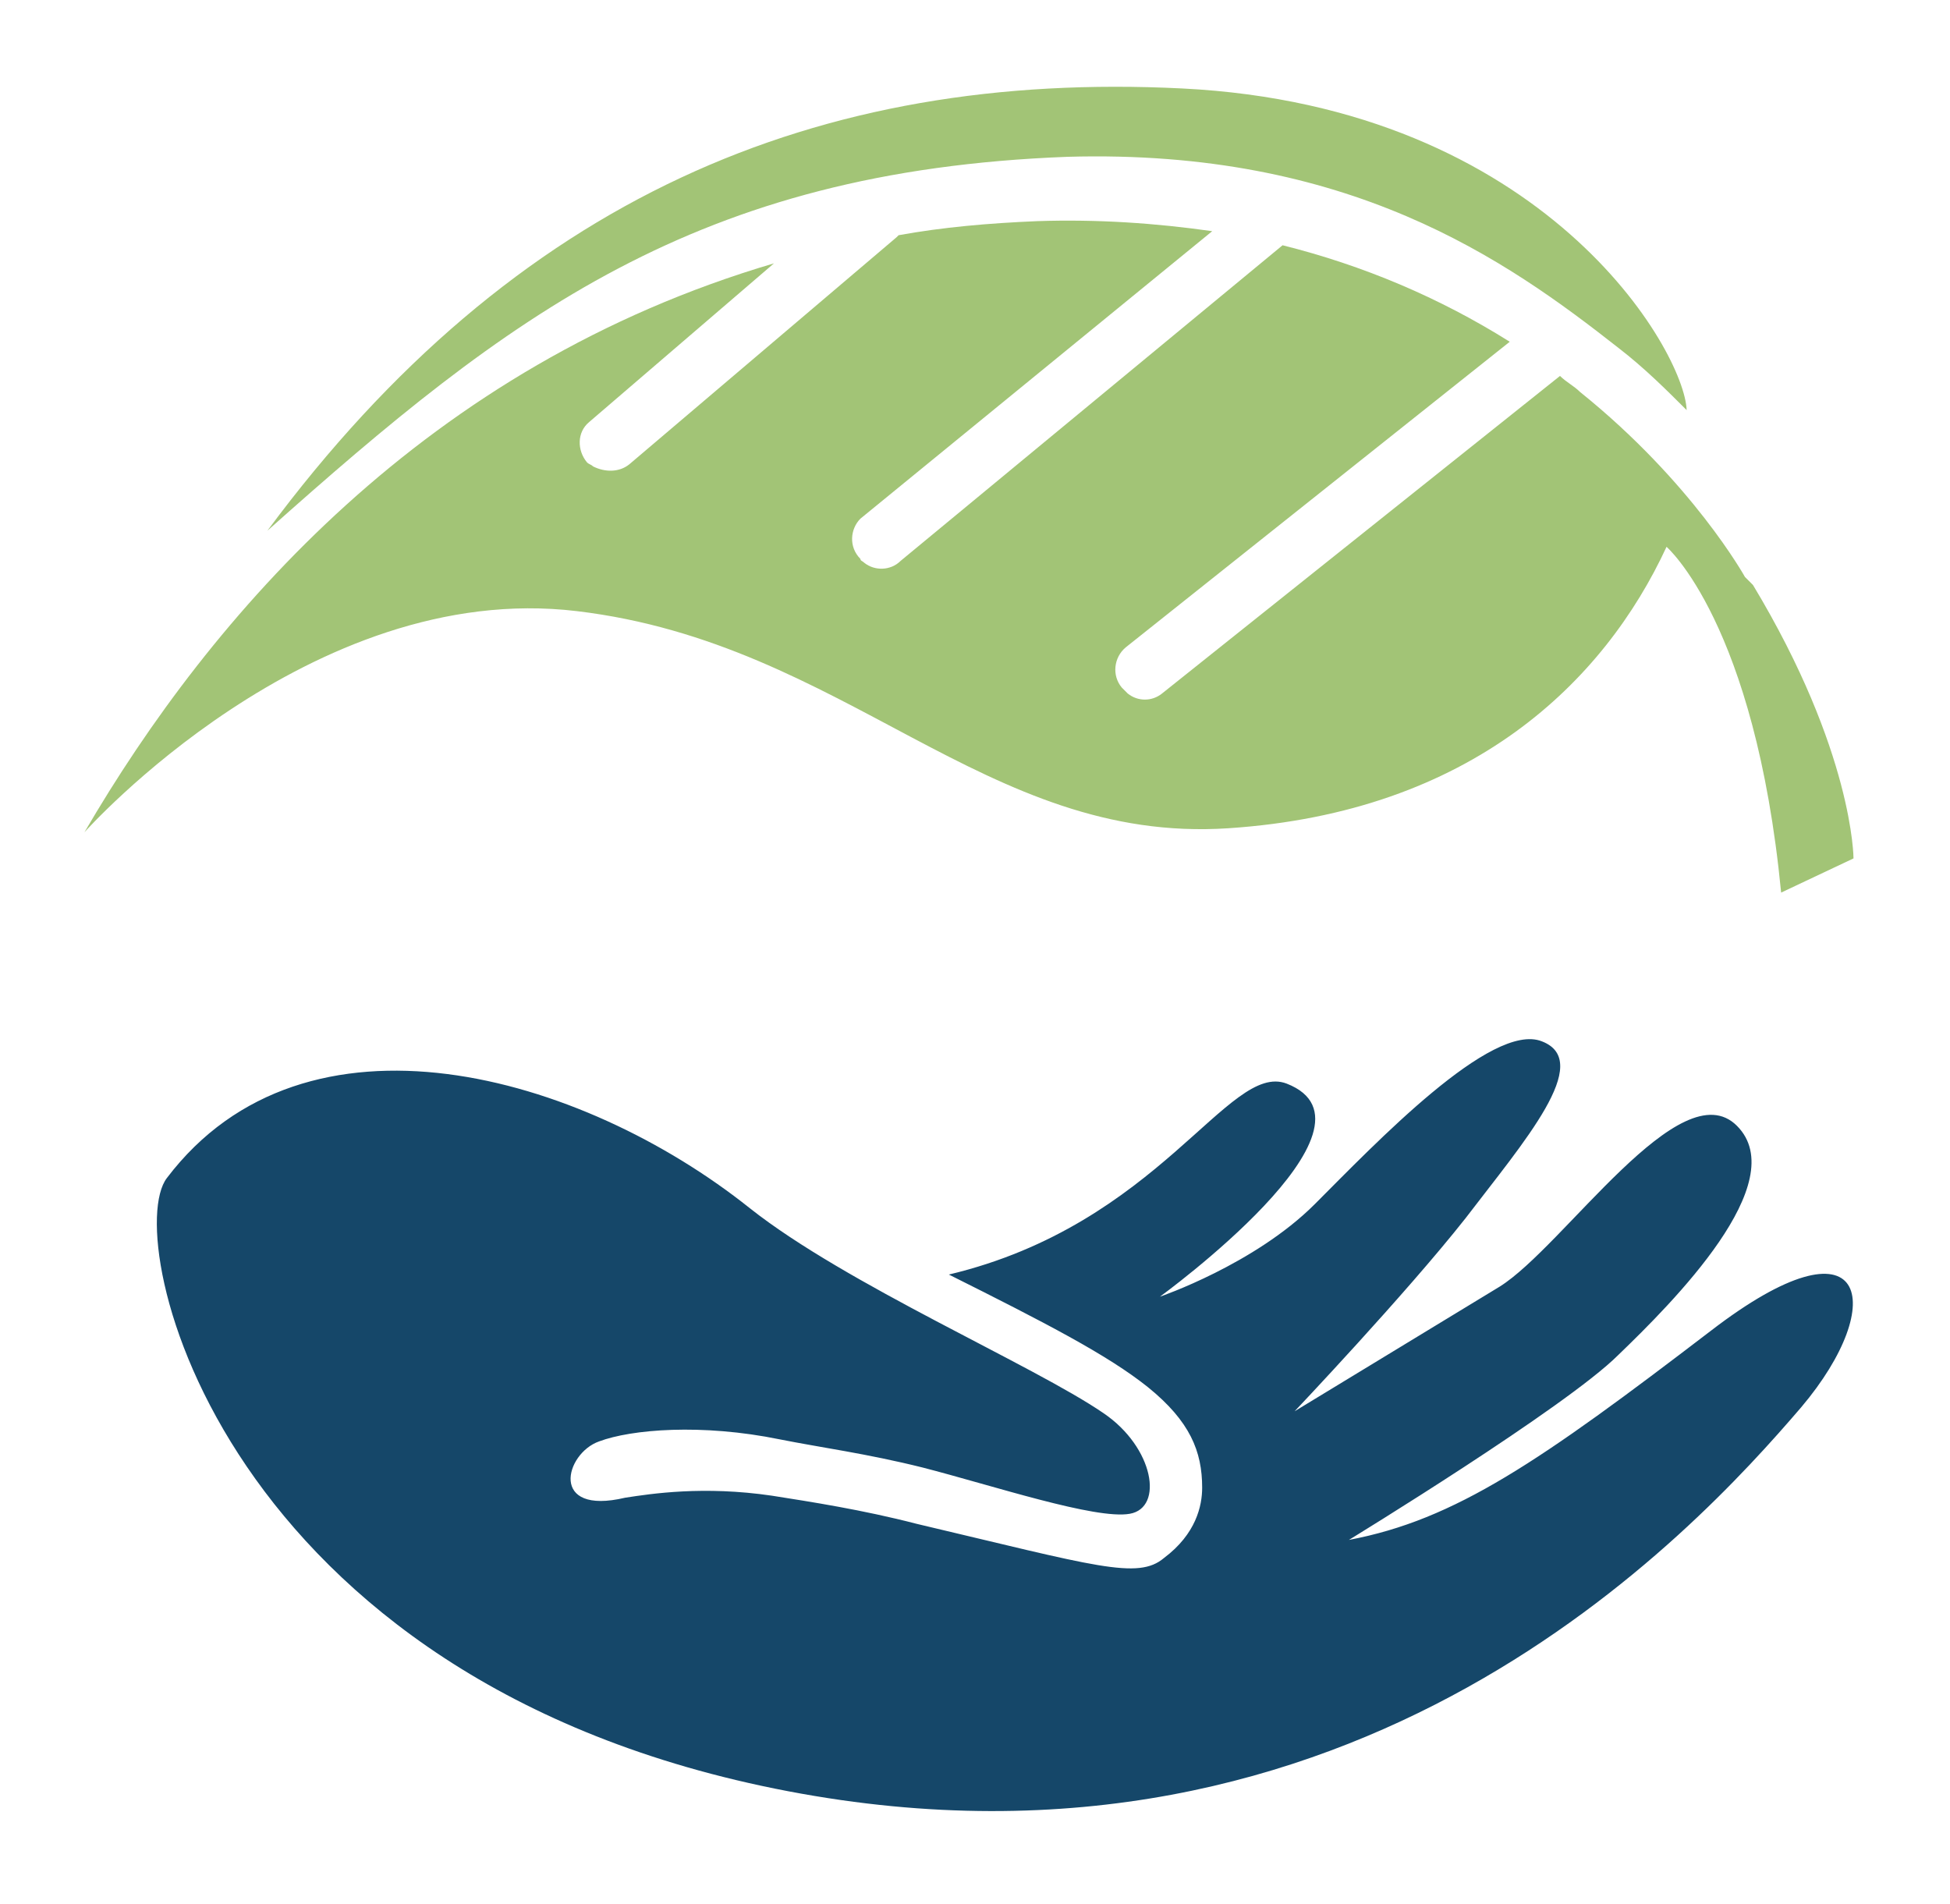
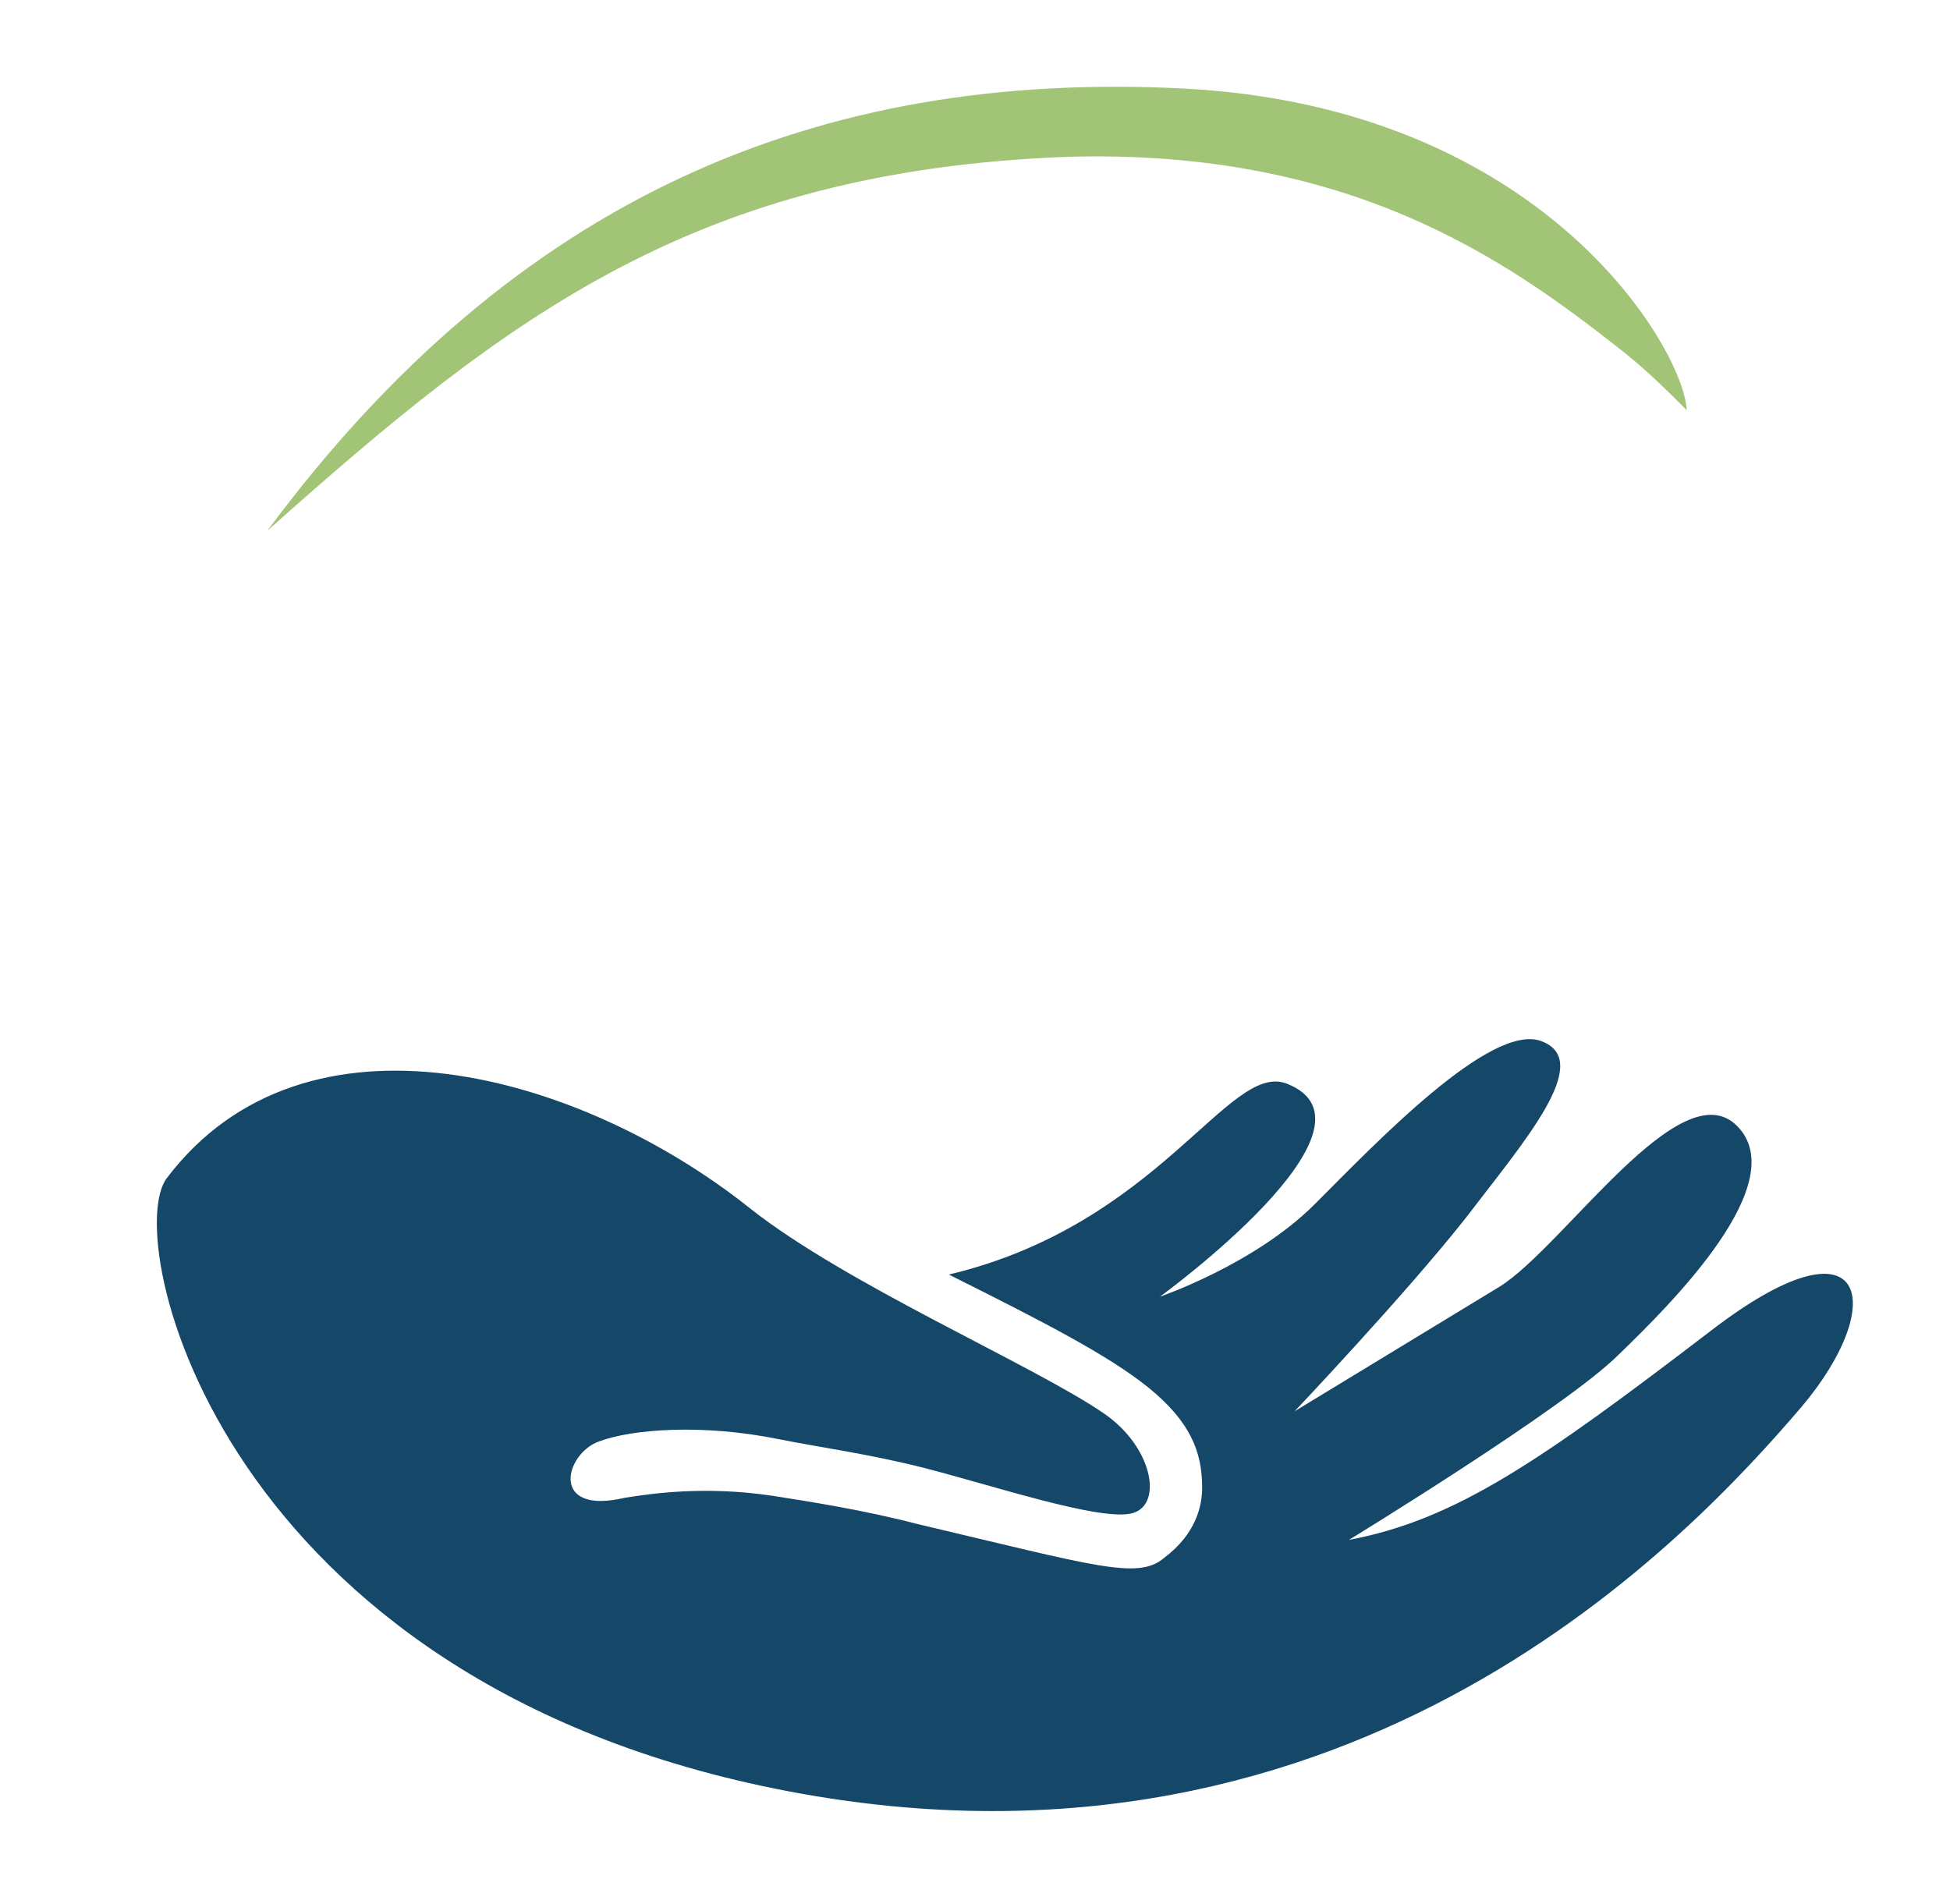
<svg xmlns="http://www.w3.org/2000/svg" version="1.1" id="Layer_1" x="0px" y="0px" viewBox="0 0 97 94.7" style="enable-background:new 0 0 97 94.7;" xml:space="preserve">
  <style type="text/css">
	.st0{fill:#154769;}
	.st1{fill:#A2C476;}
</style>
  <g>
    <path class="st0" d="M85.1,66.2c-8.5,6.5-12.7,9.4-18,10.4c0,0,10.8-6.6,13.4-9.2c2.7-2.6,8.7-8.6,5.9-11.4s-8.6,6-11.8,8   l-10.2,6.2c0,0,5.5-5.8,8.5-9.6c2.9-3.8,6.4-7.8,3.8-8.8c-2.5-1-8.3,5.1-11.3,8.1c-3,3-7.7,4.6-7.7,4.6s11.7-8.5,6.3-10.6   c-2.9-1.1-6.3,7-16.8,9.5c4.8,2.4,7.9,4,9.9,5.6c2.1,1.7,2.7,3.2,2.7,5c0,0.9-0.3,2.3-1.9,3.5c-1.3,1.1-3.4,0.4-12.3-1.7   c-2.7-0.7-5.3-1.1-7.2-1.4c-3.4-0.5-6-0.1-7.3,0.1c-3.8,0.9-3-2.2-1.3-2.8c1.6-0.6,5.1-0.9,9-0.1c2,0.4,4.3,0.7,7.1,1.4   c3.5,0.9,8.6,2.6,10.3,2.3c1.7-0.3,1.2-3.3-1.3-5c-3.5-2.4-12.8-6.4-17.6-10.2c-8.4-6.7-22.1-10.6-29-1.5   c-2.3,3,2.6,25.1,30.9,30.5c28.3,5.4,45-12.8,50.4-19.1C94,64.8,92.9,60.2,85.1,66.2z" />
    <g>
      <path class="st1" d="M80.5,17.3c1.3,1,2.4,2.1,3.4,3.1c-0.1-2.9-7-15.1-25.1-16s-33.2,5.4-45.5,22c12-10.7,21.3-17.9,39.8-18.6    C67.1,7.4,74.9,12.9,80.5,17.3z" />
-       <path class="st1" d="M87.2,29.1c-0.1-0.1-0.3-0.3-0.4-0.4c0,0-2.6-4.7-8.2-9.2c-0.3-0.3-0.7-0.5-1-0.8L57.8,34.5    c-0.5,0.4-1.2,0.4-1.7,0c-0.1-0.1-0.2-0.2-0.3-0.3c-0.5-0.6-0.4-1.5,0.2-2L75.1,17c-3.5-2.2-7.3-3.8-11.3-4.8l-19,15.7    c-0.5,0.5-1.3,0.5-1.8,0.1c-0.1-0.1-0.2-0.1-0.2-0.2c-0.6-0.6-0.5-1.5,0-2l17.5-14.3c-2.8-0.4-5.7-0.6-8.7-0.5    c-2.4,0.1-4.7,0.3-6.9,0.7c0,0,0,0-0.1,0.1L31.3,23.1c-0.5,0.4-1.2,0.4-1.8,0.1c-0.1-0.1-0.2-0.1-0.3-0.2c-0.5-0.6-0.5-1.5,0.1-2    l9.2-7.9C21.2,18.2,10.5,30.6,4.2,41.4c0,0,11.2-12.6,24.5-11C42.1,32,49,42,61.1,41.2c12.1-0.8,18.7-7.3,21.8-14    c0,0,4.4,3.8,5.7,17.2l3.6-1.7C92.2,42.7,92.2,37.4,87.2,29.1z" />
    </g>
  </g>
</svg>